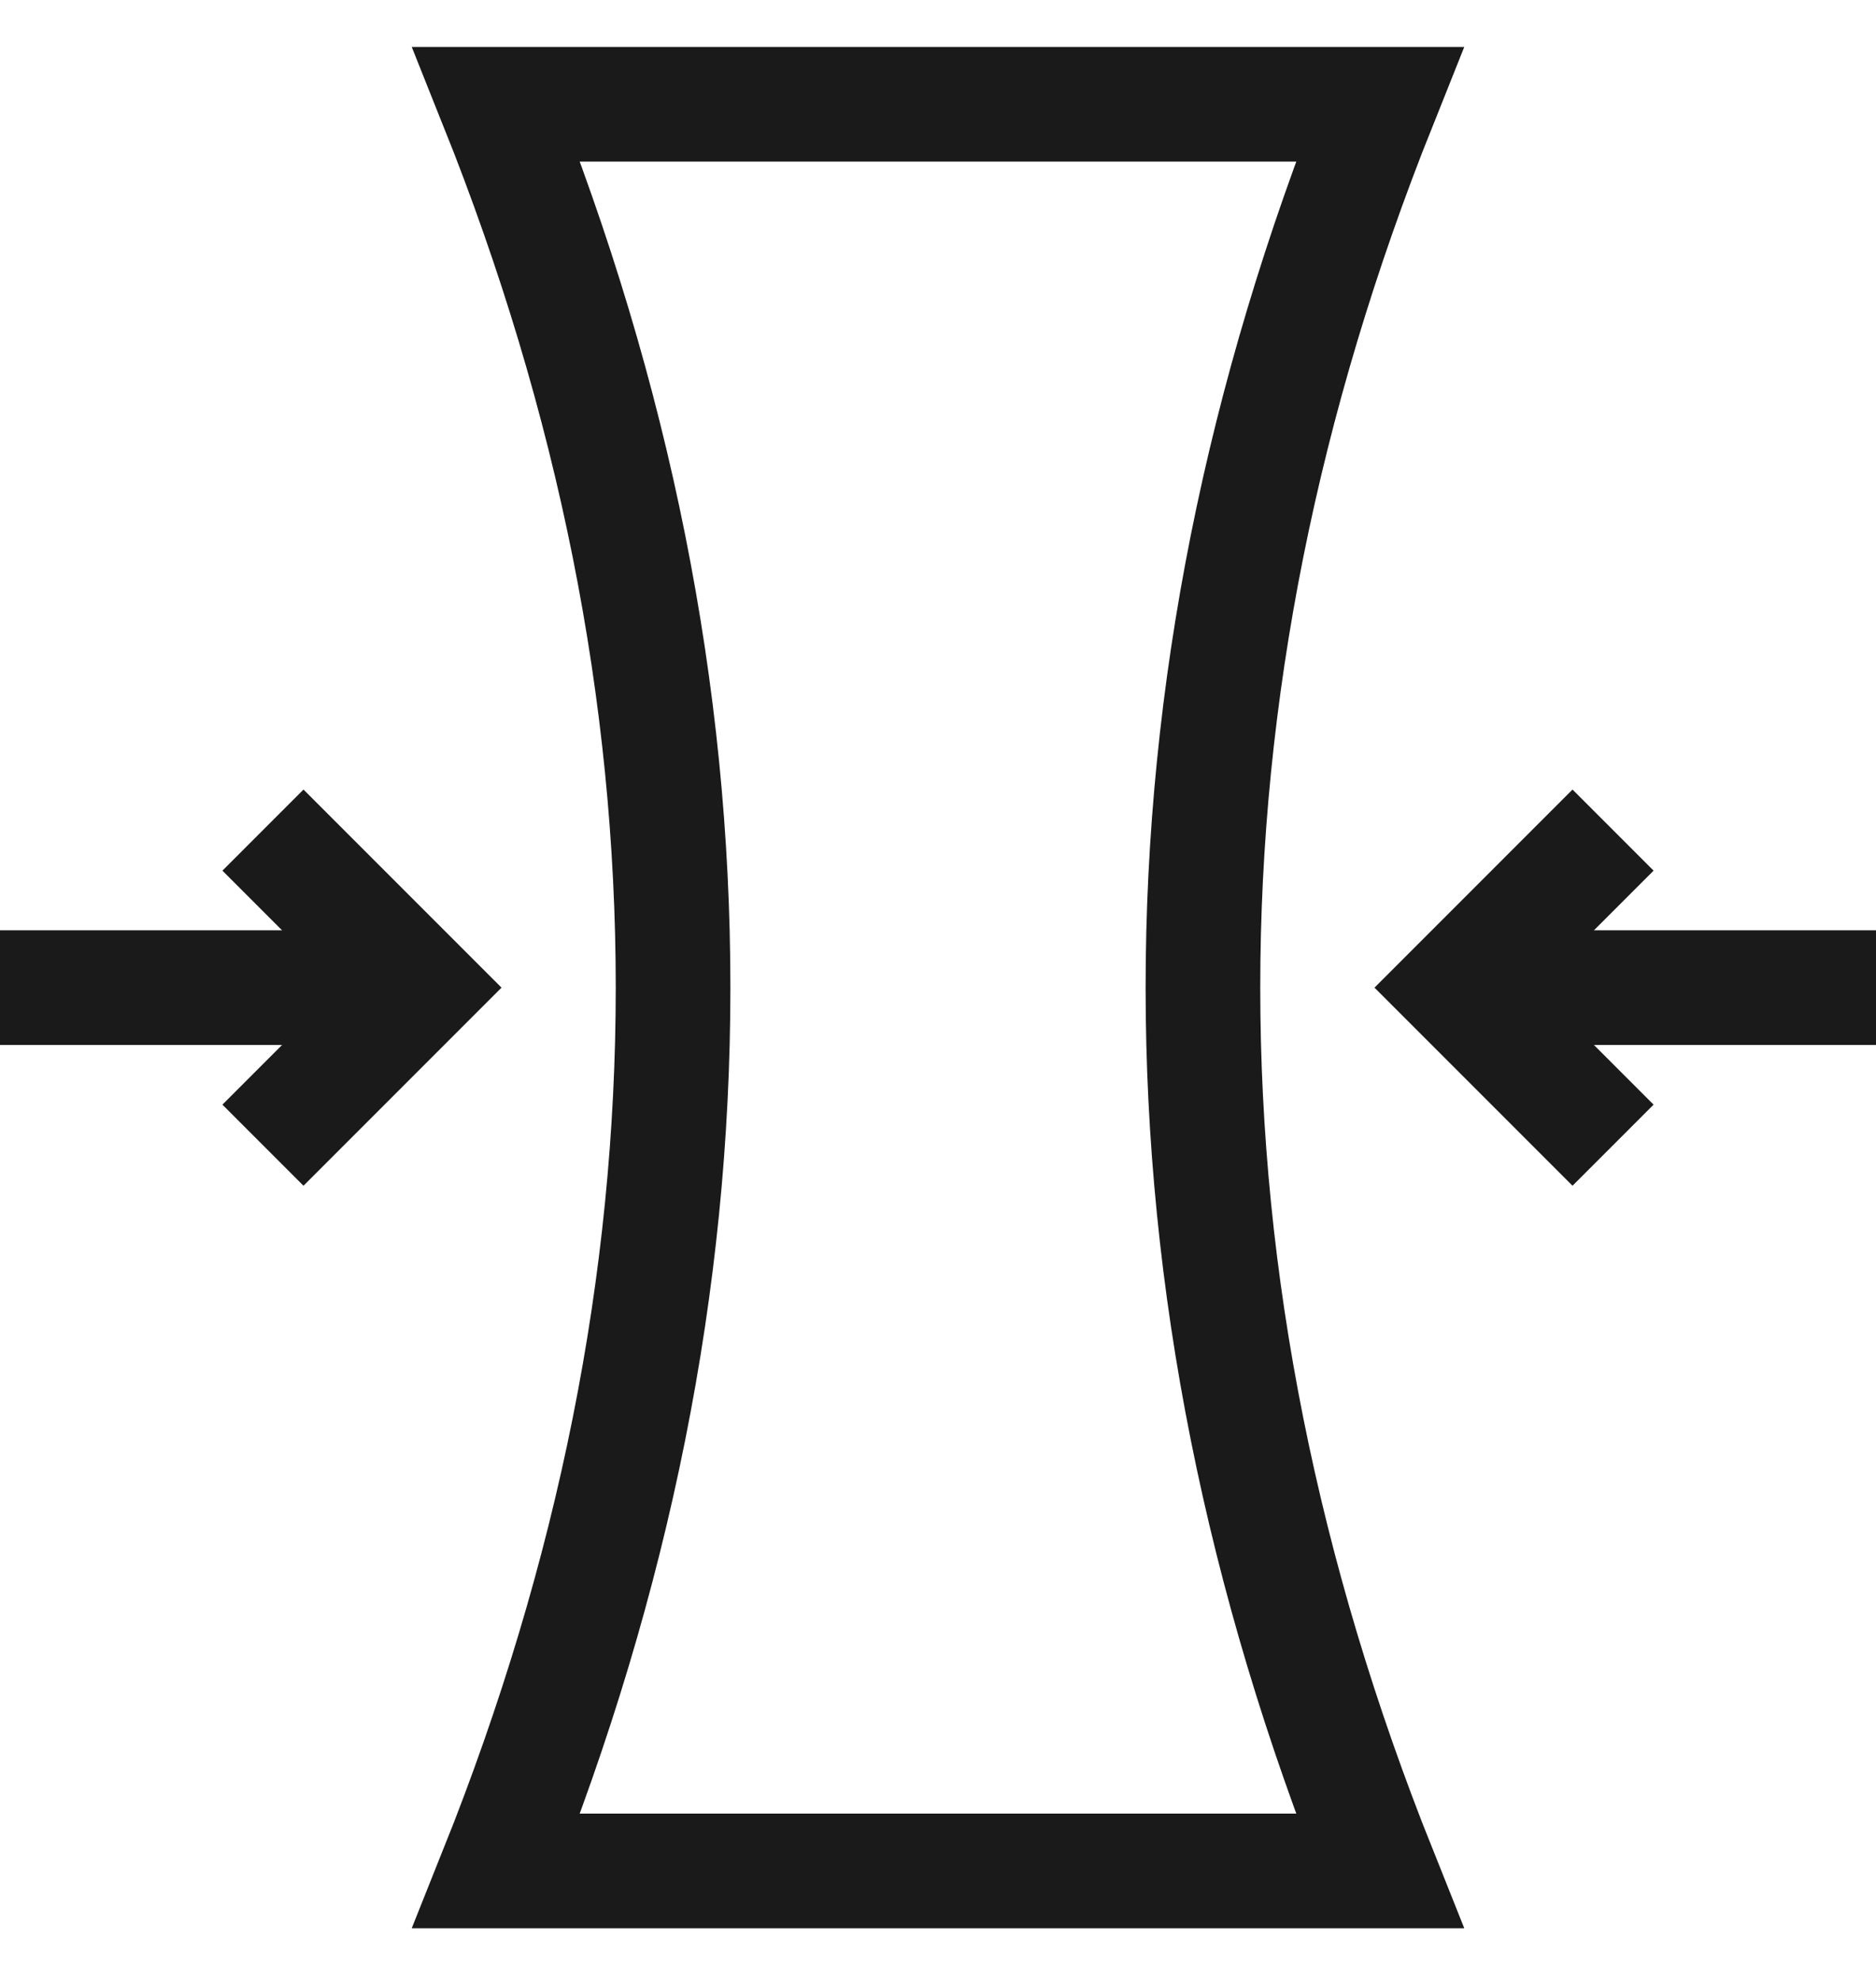
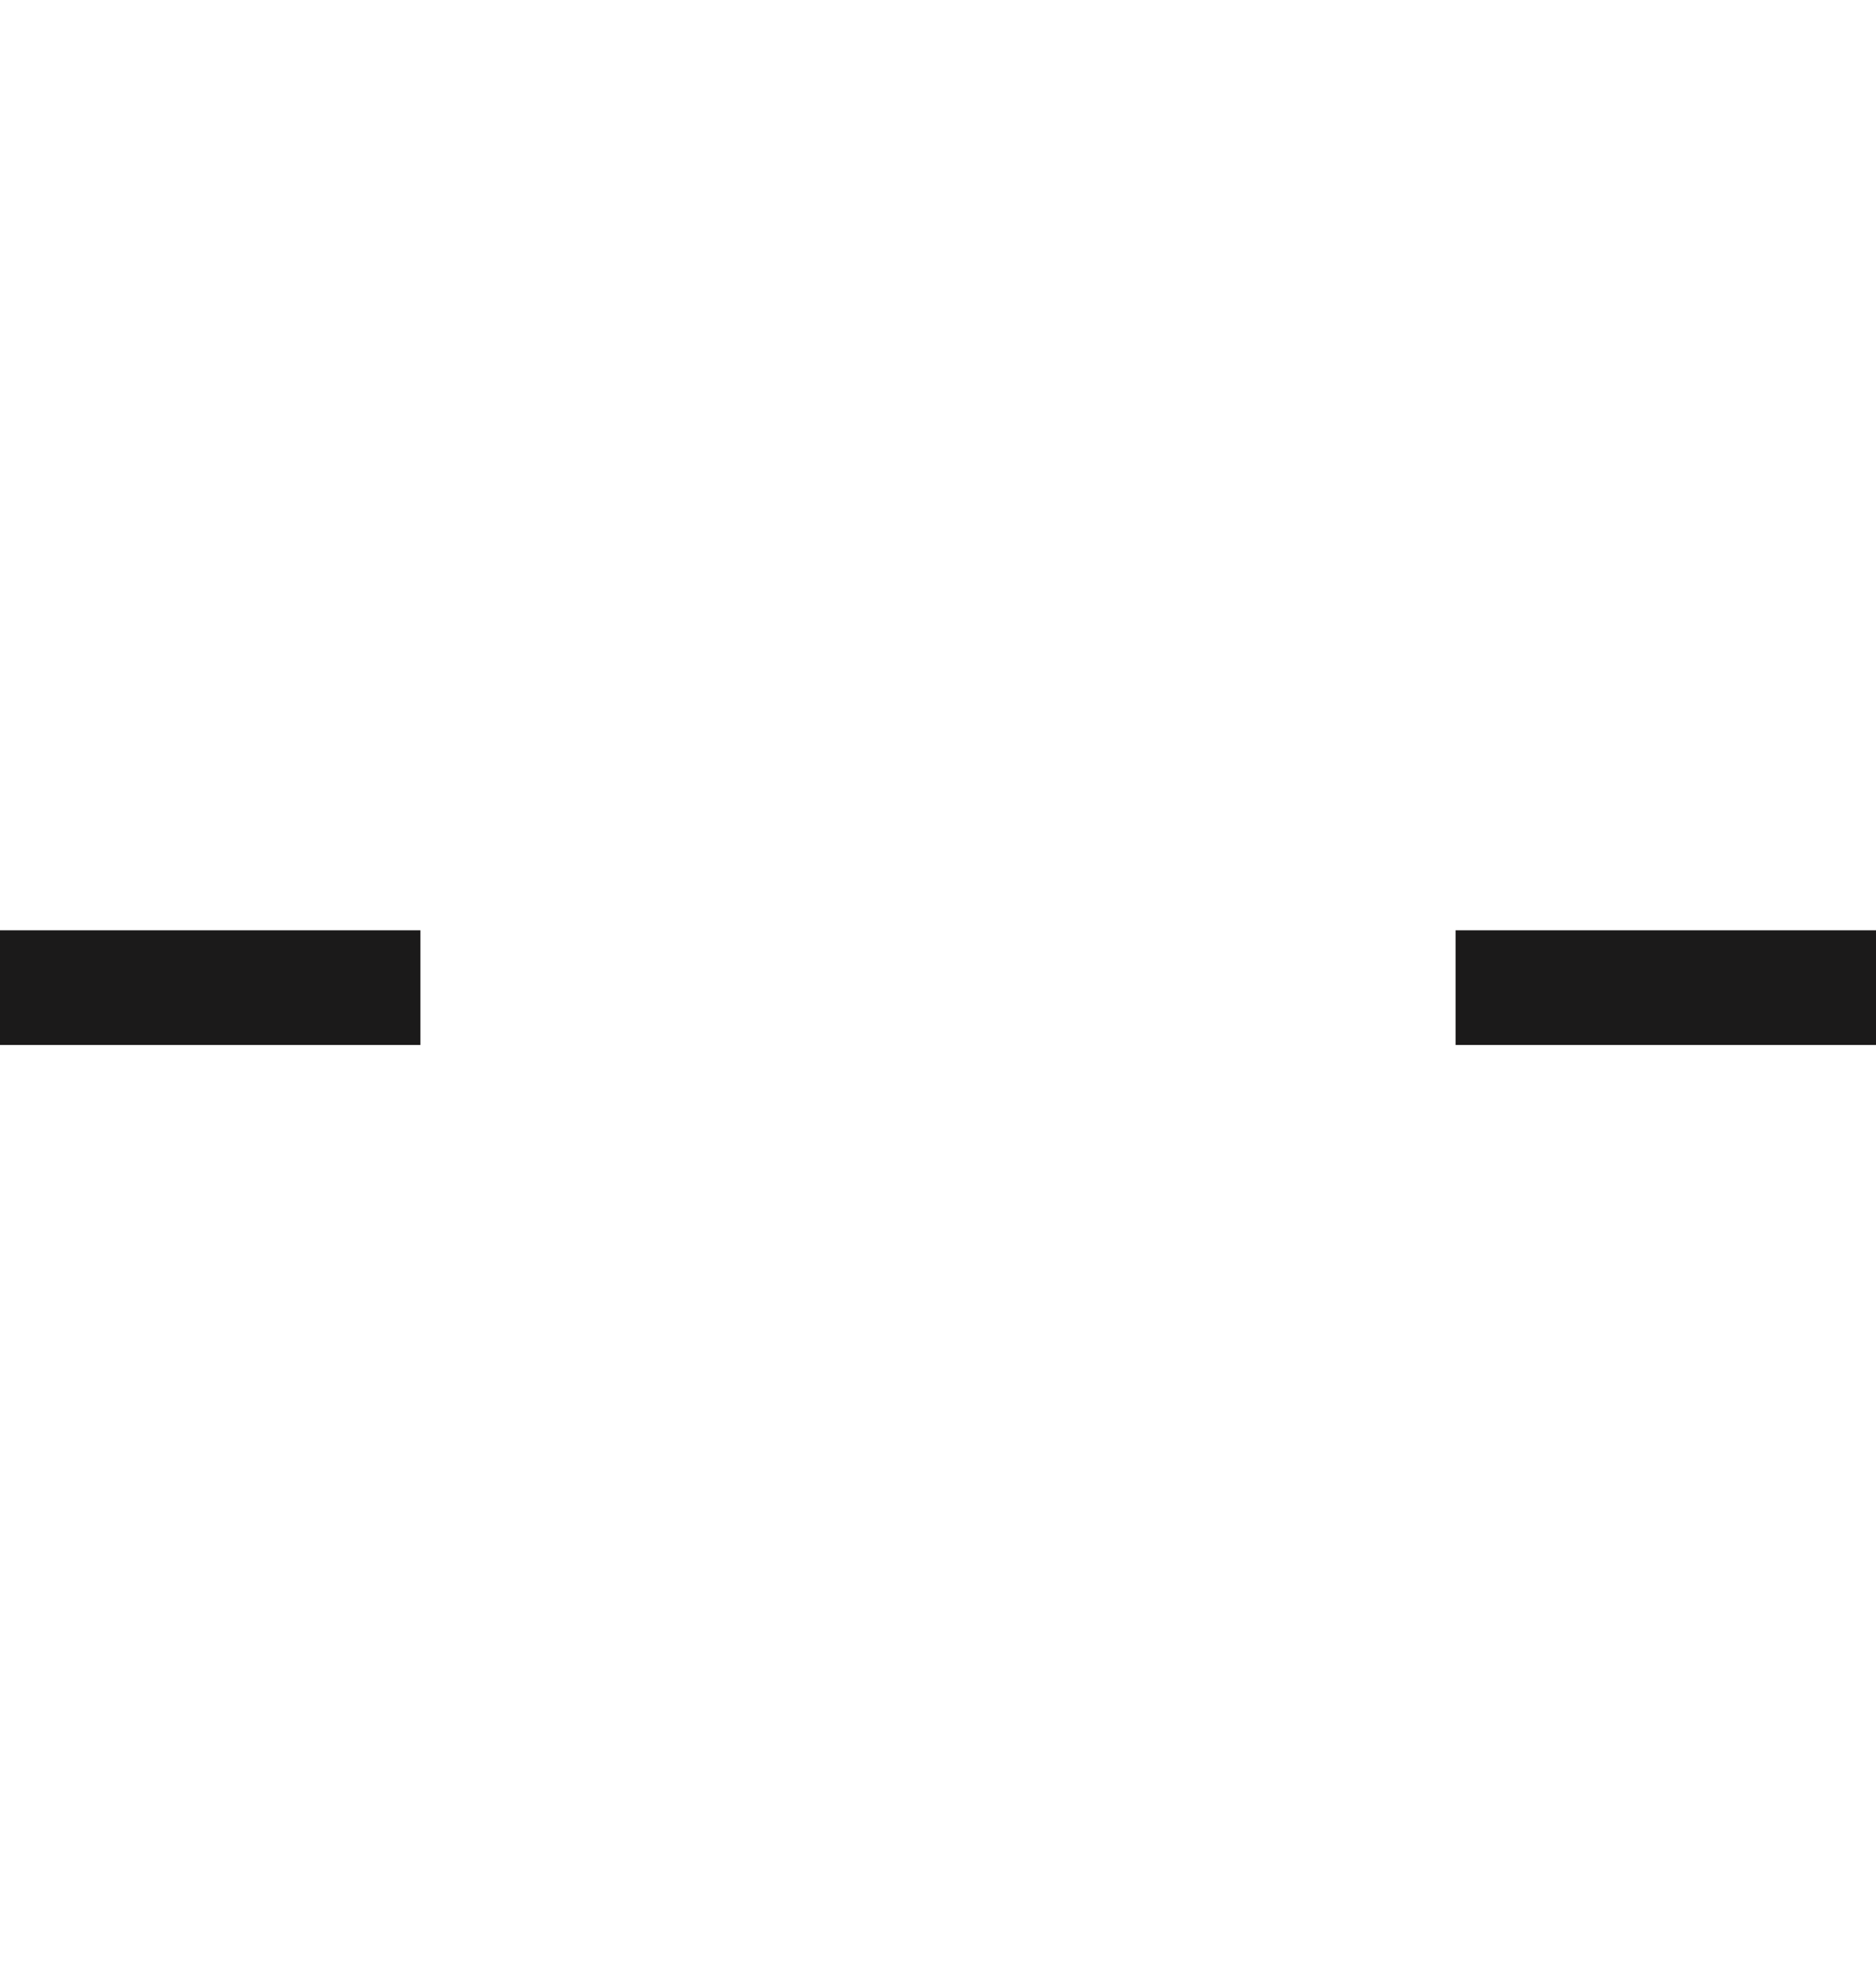
<svg xmlns="http://www.w3.org/2000/svg" fill="none" viewBox="0 0 18 19" height="19" width="18">
-   <path stroke-miterlimit="10" stroke-width="1.1" stroke="#1B1A1A" d="M13.237 1C10.977 6.648 10.977 12.297 13.237 17.945H4.763C7.023 12.297 7.023 6.648 4.763 1H13.237Z" />
-   <path stroke-miterlimit="10" stroke-width="1.1" stroke="#1B1A1A" d="M2.523 7.962L4.034 9.473L2.523 10.984" />
  <path stroke-miterlimit="10" stroke-width="1.1" stroke="#1B1A1A" d="M4.034 9.473H0" />
-   <path stroke-miterlimit="10" stroke-width="1.1" stroke="#1B1A1A" d="M15.477 7.962L13.966 9.473L15.477 10.984" />
  <path stroke-miterlimit="10" stroke-width="1.1" stroke="#1B1A1A" d="M13.966 9.473H18" />
</svg>